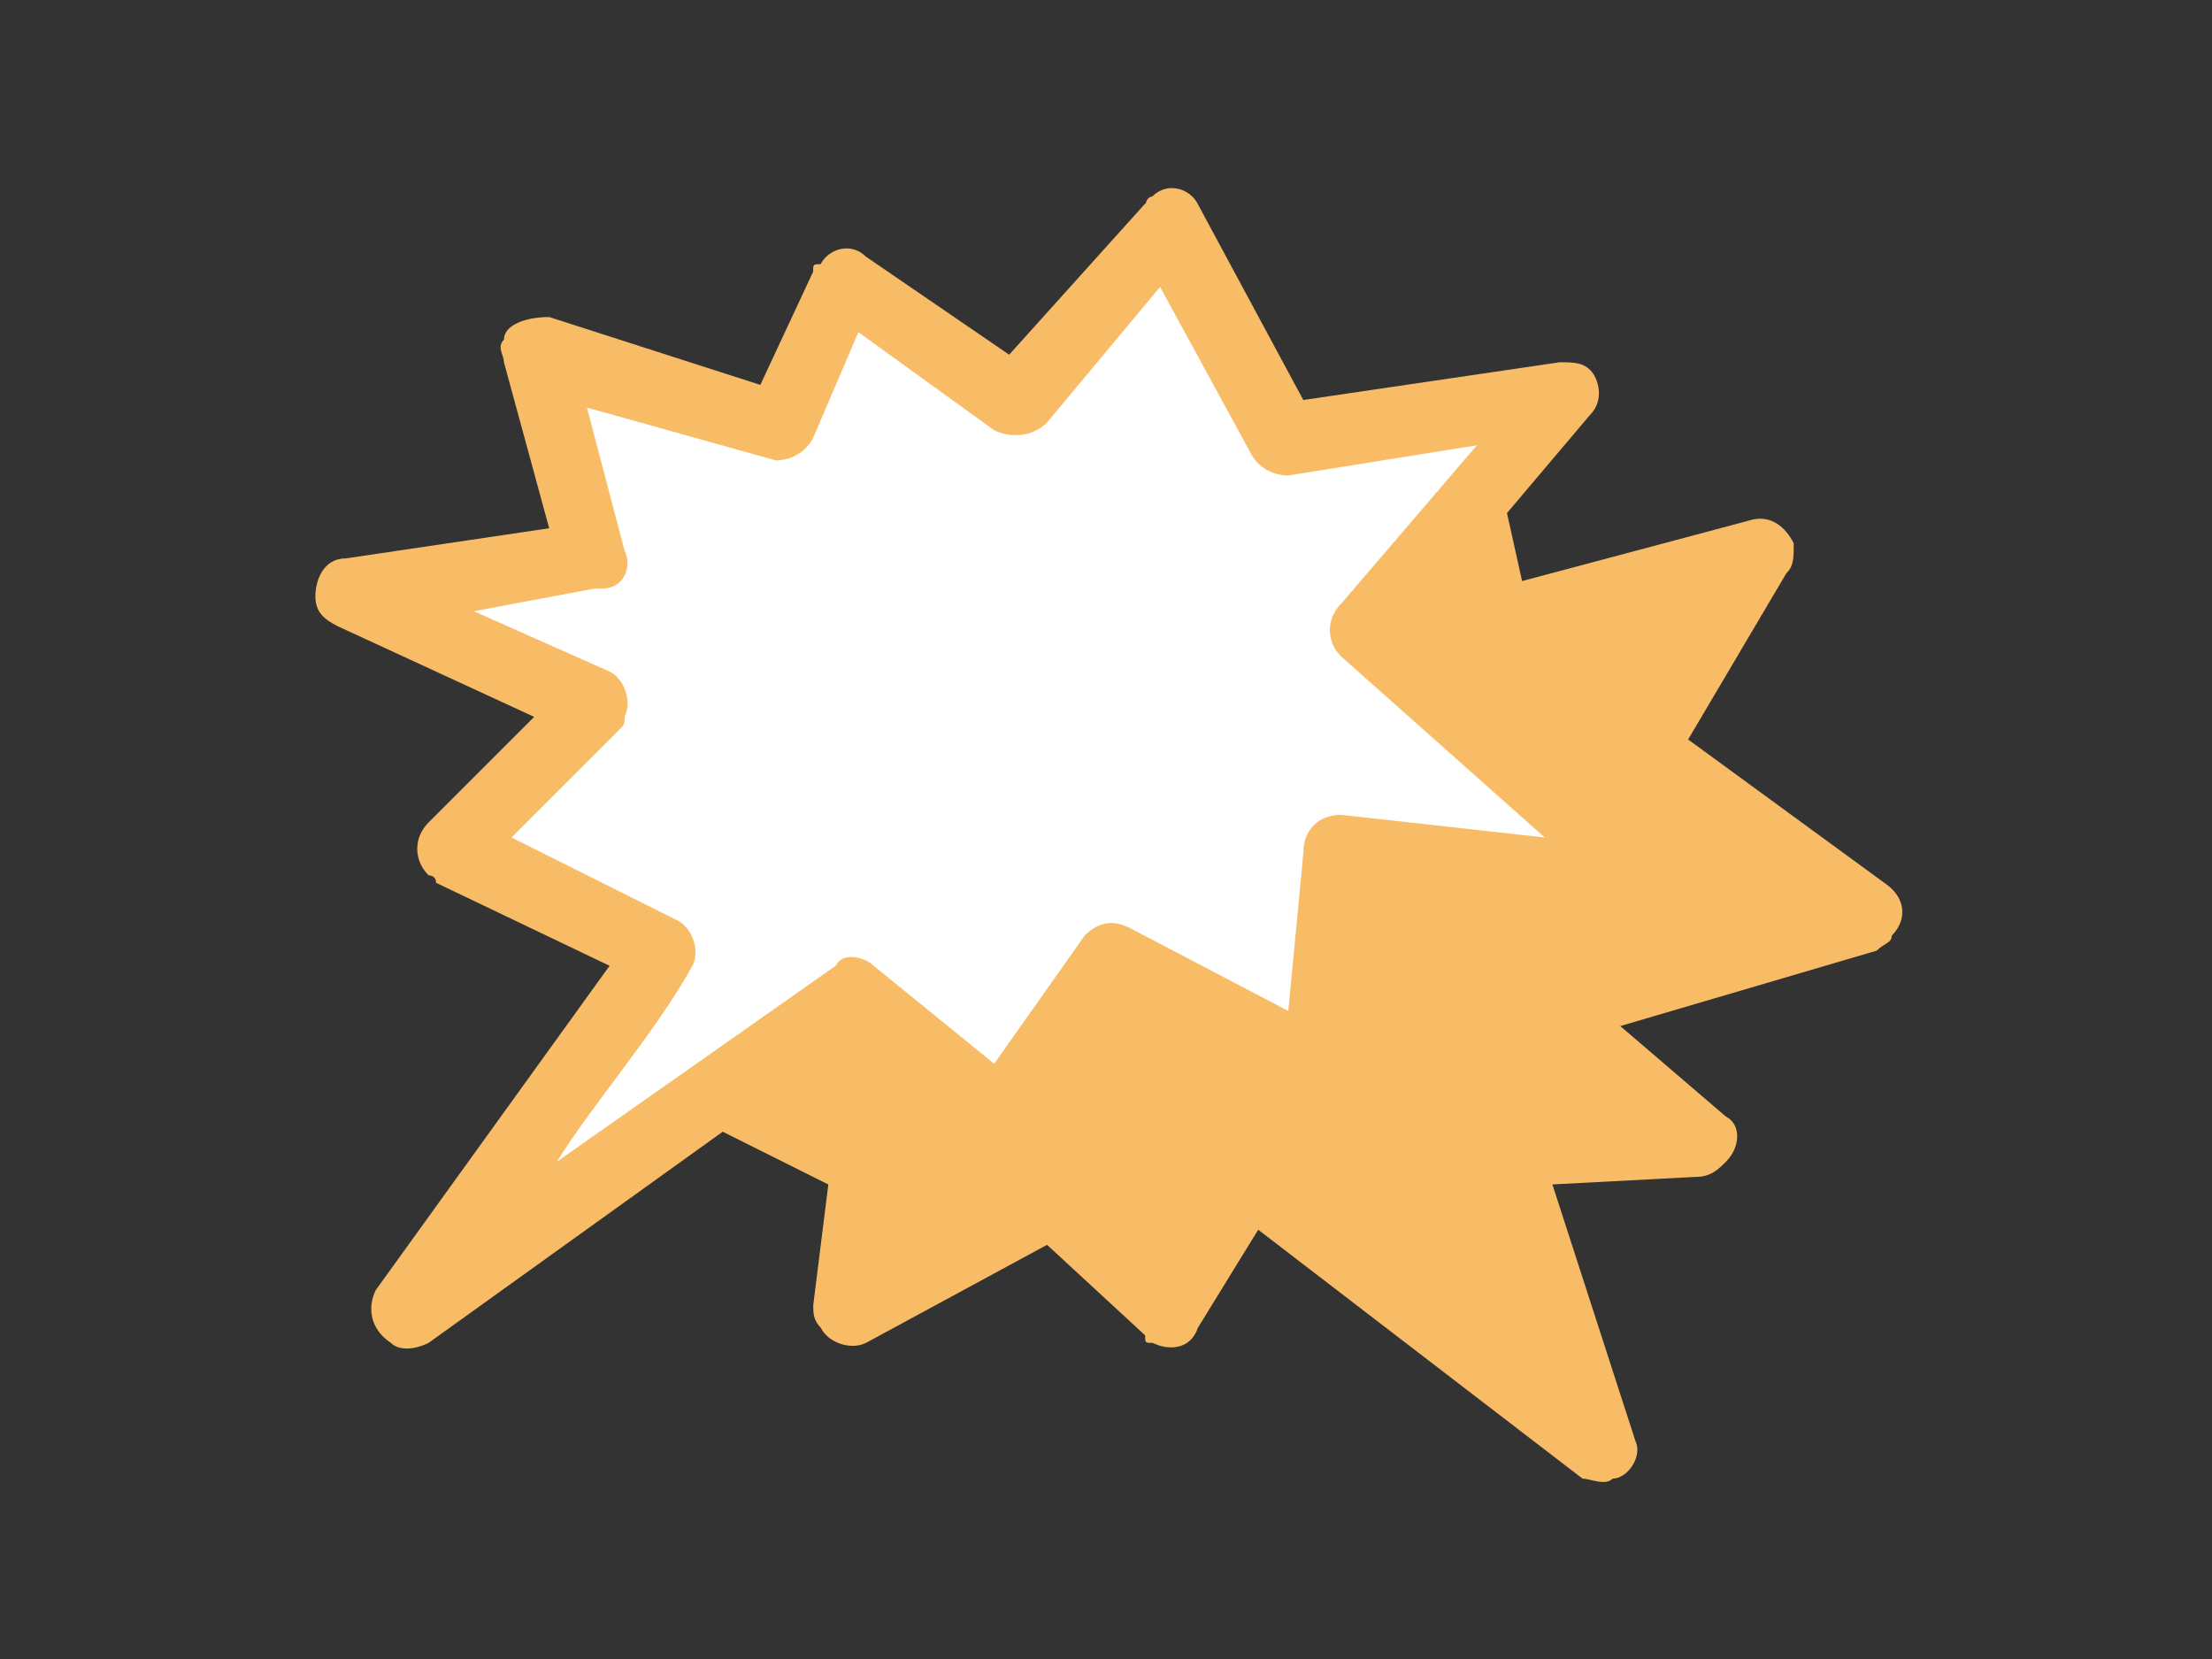
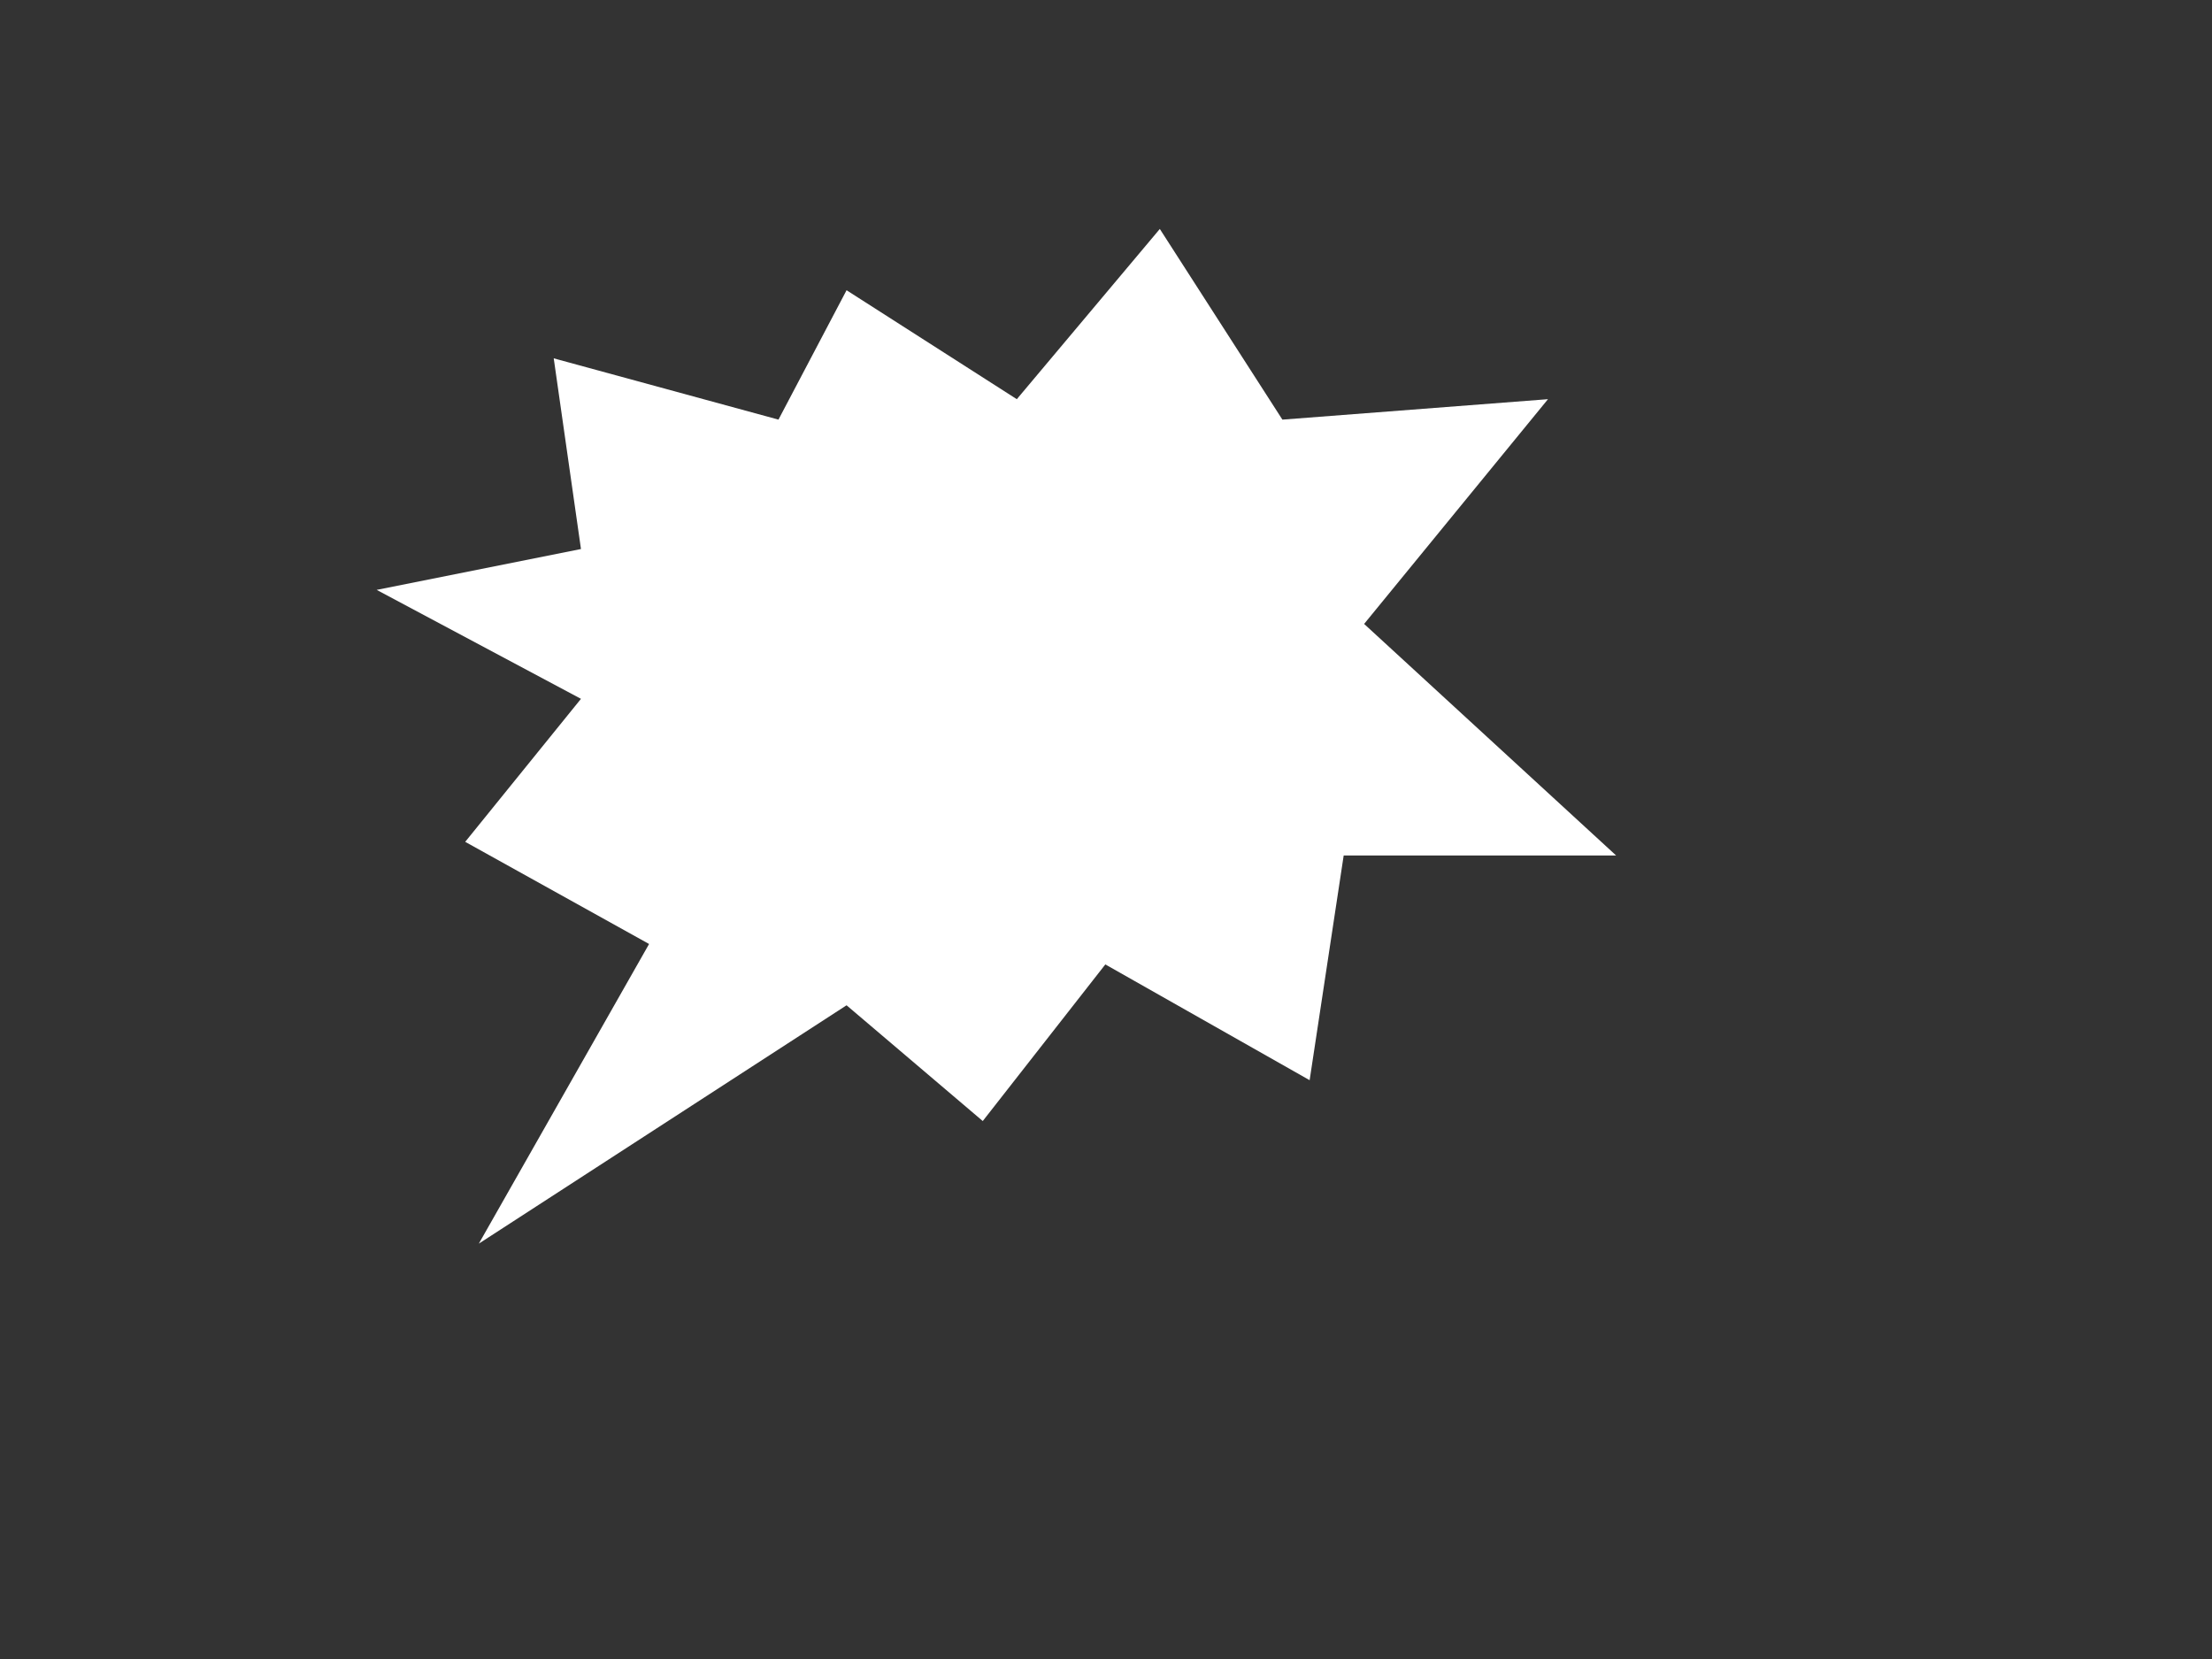
<svg xmlns="http://www.w3.org/2000/svg" width="200" height="150" fill="none">
  <rect width="100%" height="100%" fill="#333333" stroke="none" />
  <path d="M70.385 37.94L50.066 32.4l2.463 17.24-18.471 3.694 18.471 9.851-10.467 12.93 16.625 9.237-15.393 27.092 33.249-21.55 12.314 10.466L99.94 87.199l18.472 10.467 3.079-20.319h24.629l-22.782-20.934 16.624-20.32-24.013 1.848-11.083-17.24-12.93 15.392-15.393-9.851-6.158 11.699z" fill="#fff" />
-   <path d="M70.116 41.62l-17.05-4.77 3.412 12.955c.683 1.365 0 3.412-2.047 3.412h-.683L42.84 55.264l12.273 5.454c1.365.683 2.048 2.73 1.365 4.09 0 .682 0 .682-.682 1.365l-9.55 9.549 15.004 7.5c1.365.683 2.048 2.73 1.365 4.09-3.412 6.137-8.866 12.273-12.273 17.733L75.57 87.312c.683-1.365 2.73-.682 3.413 0L89.89 96.18l8.184-11.591c1.365-1.365 2.73-1.365 4.089-.683l14.32 7.502 1.365-14.32c0-2.048 1.365-3.413 3.413-3.413l18.408 2.047-18.408-16.368c-1.365-1.365-1.365-3.412 0-4.771l12.273-14.32-17.05 2.729c-1.365 0-2.73-.682-3.413-2.047l-8.183-15.004-10.232 12.273c-1.364 1.365-3.412 1.365-4.771.683L77.612 30.03l-4.09 9.55c-.682 1.364-2.047 2.047-3.412 2.047l.005-.005zm67.52 10.914l20.457-5.454c2.047-.682 3.412.683 4.089 2.047 0 1.365 0 2.048-.682 2.73l-8.867 15.004 17.733 12.955c2.048 1.365 2.048 3.413.683 4.772 0 .682-.683.682-1.365 1.365l-23.186 6.819 9.549 8.184c1.364.682 1.364 2.729 0 4.089-.683.682-1.365 1.365-2.73 1.365l-12.956.682 7.502 23.186c.682 1.365-.683 3.413-2.048 3.413-.682.682-2.047 0-2.729 0l-29.324-22.505-5.454 8.866c-.683 2.048-2.73 2.048-4.09 1.365-.682 0-.682 0-.682-.682l-8.867-8.184-16.368 8.866c-1.365.683-3.412 0-4.089-1.364-.682-.683-.682-1.365-.682-2.048l1.364-10.908-9.548-4.772-26.593 19.092c-1.365.683-2.73.683-3.413 0-2.047-1.365-2.047-3.412-1.365-4.771l21.14-29.324L39.43 79.82c0-.682-.682-.682-.682-.682-1.365-1.365-1.365-3.412 0-4.772l9.549-9.549-17.733-8.183c-1.365-.683-2.048-1.365-2.048-2.73s.683-3.412 2.73-3.412l18.409-2.73-4.09-15.004c0-.682-.682-1.365 0-2.047 0-1.365 2.048-2.047 4.09-2.047L68.747 34.8l4.772-10.231c0-.682 0-.682.682-.682.682-1.365 2.73-2.048 4.09-.683l12.955 8.866 12.273-13.637c.179.005 0-.52.682-.683 1.365-1.365 3.412-.682 4.089.683l9.549 17.733 23.186-3.413c1.339.005 2.088.04 2.771.721.716.717 1.324 2.691-.041 4.05l-7.501 8.867 1.365 6.137.017.006z" fill="#F9BC66" />
</svg>